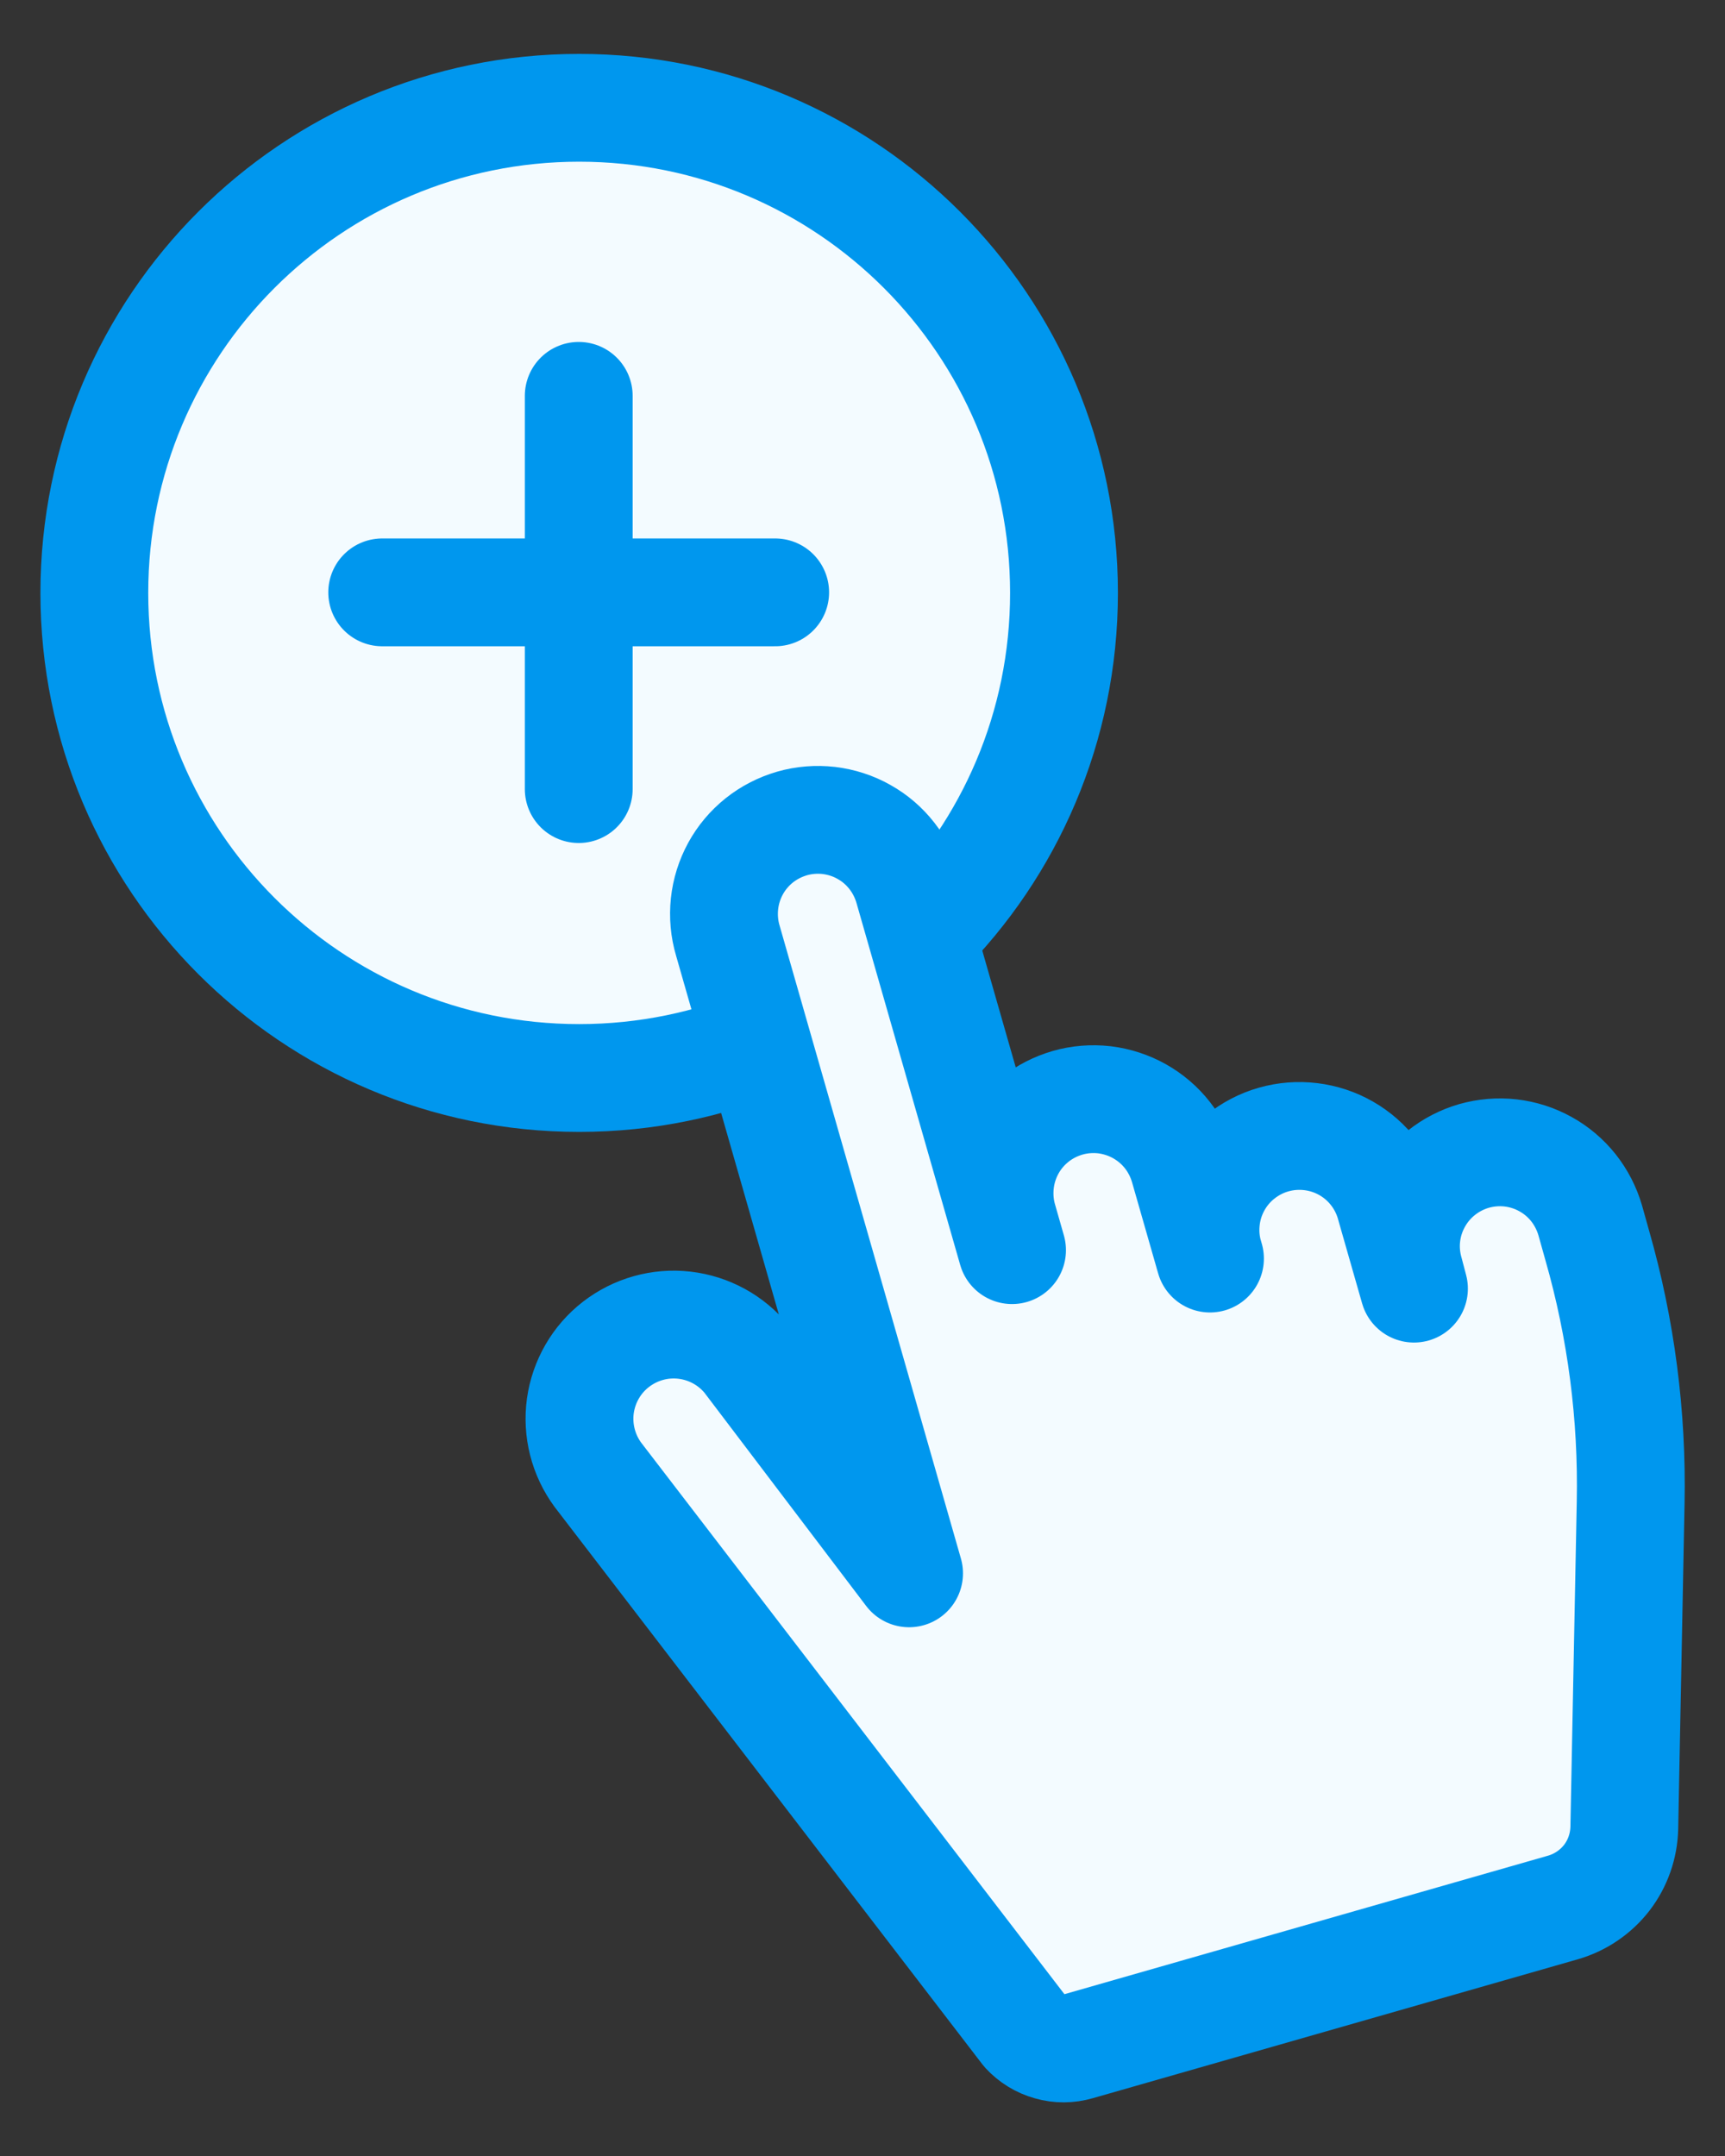
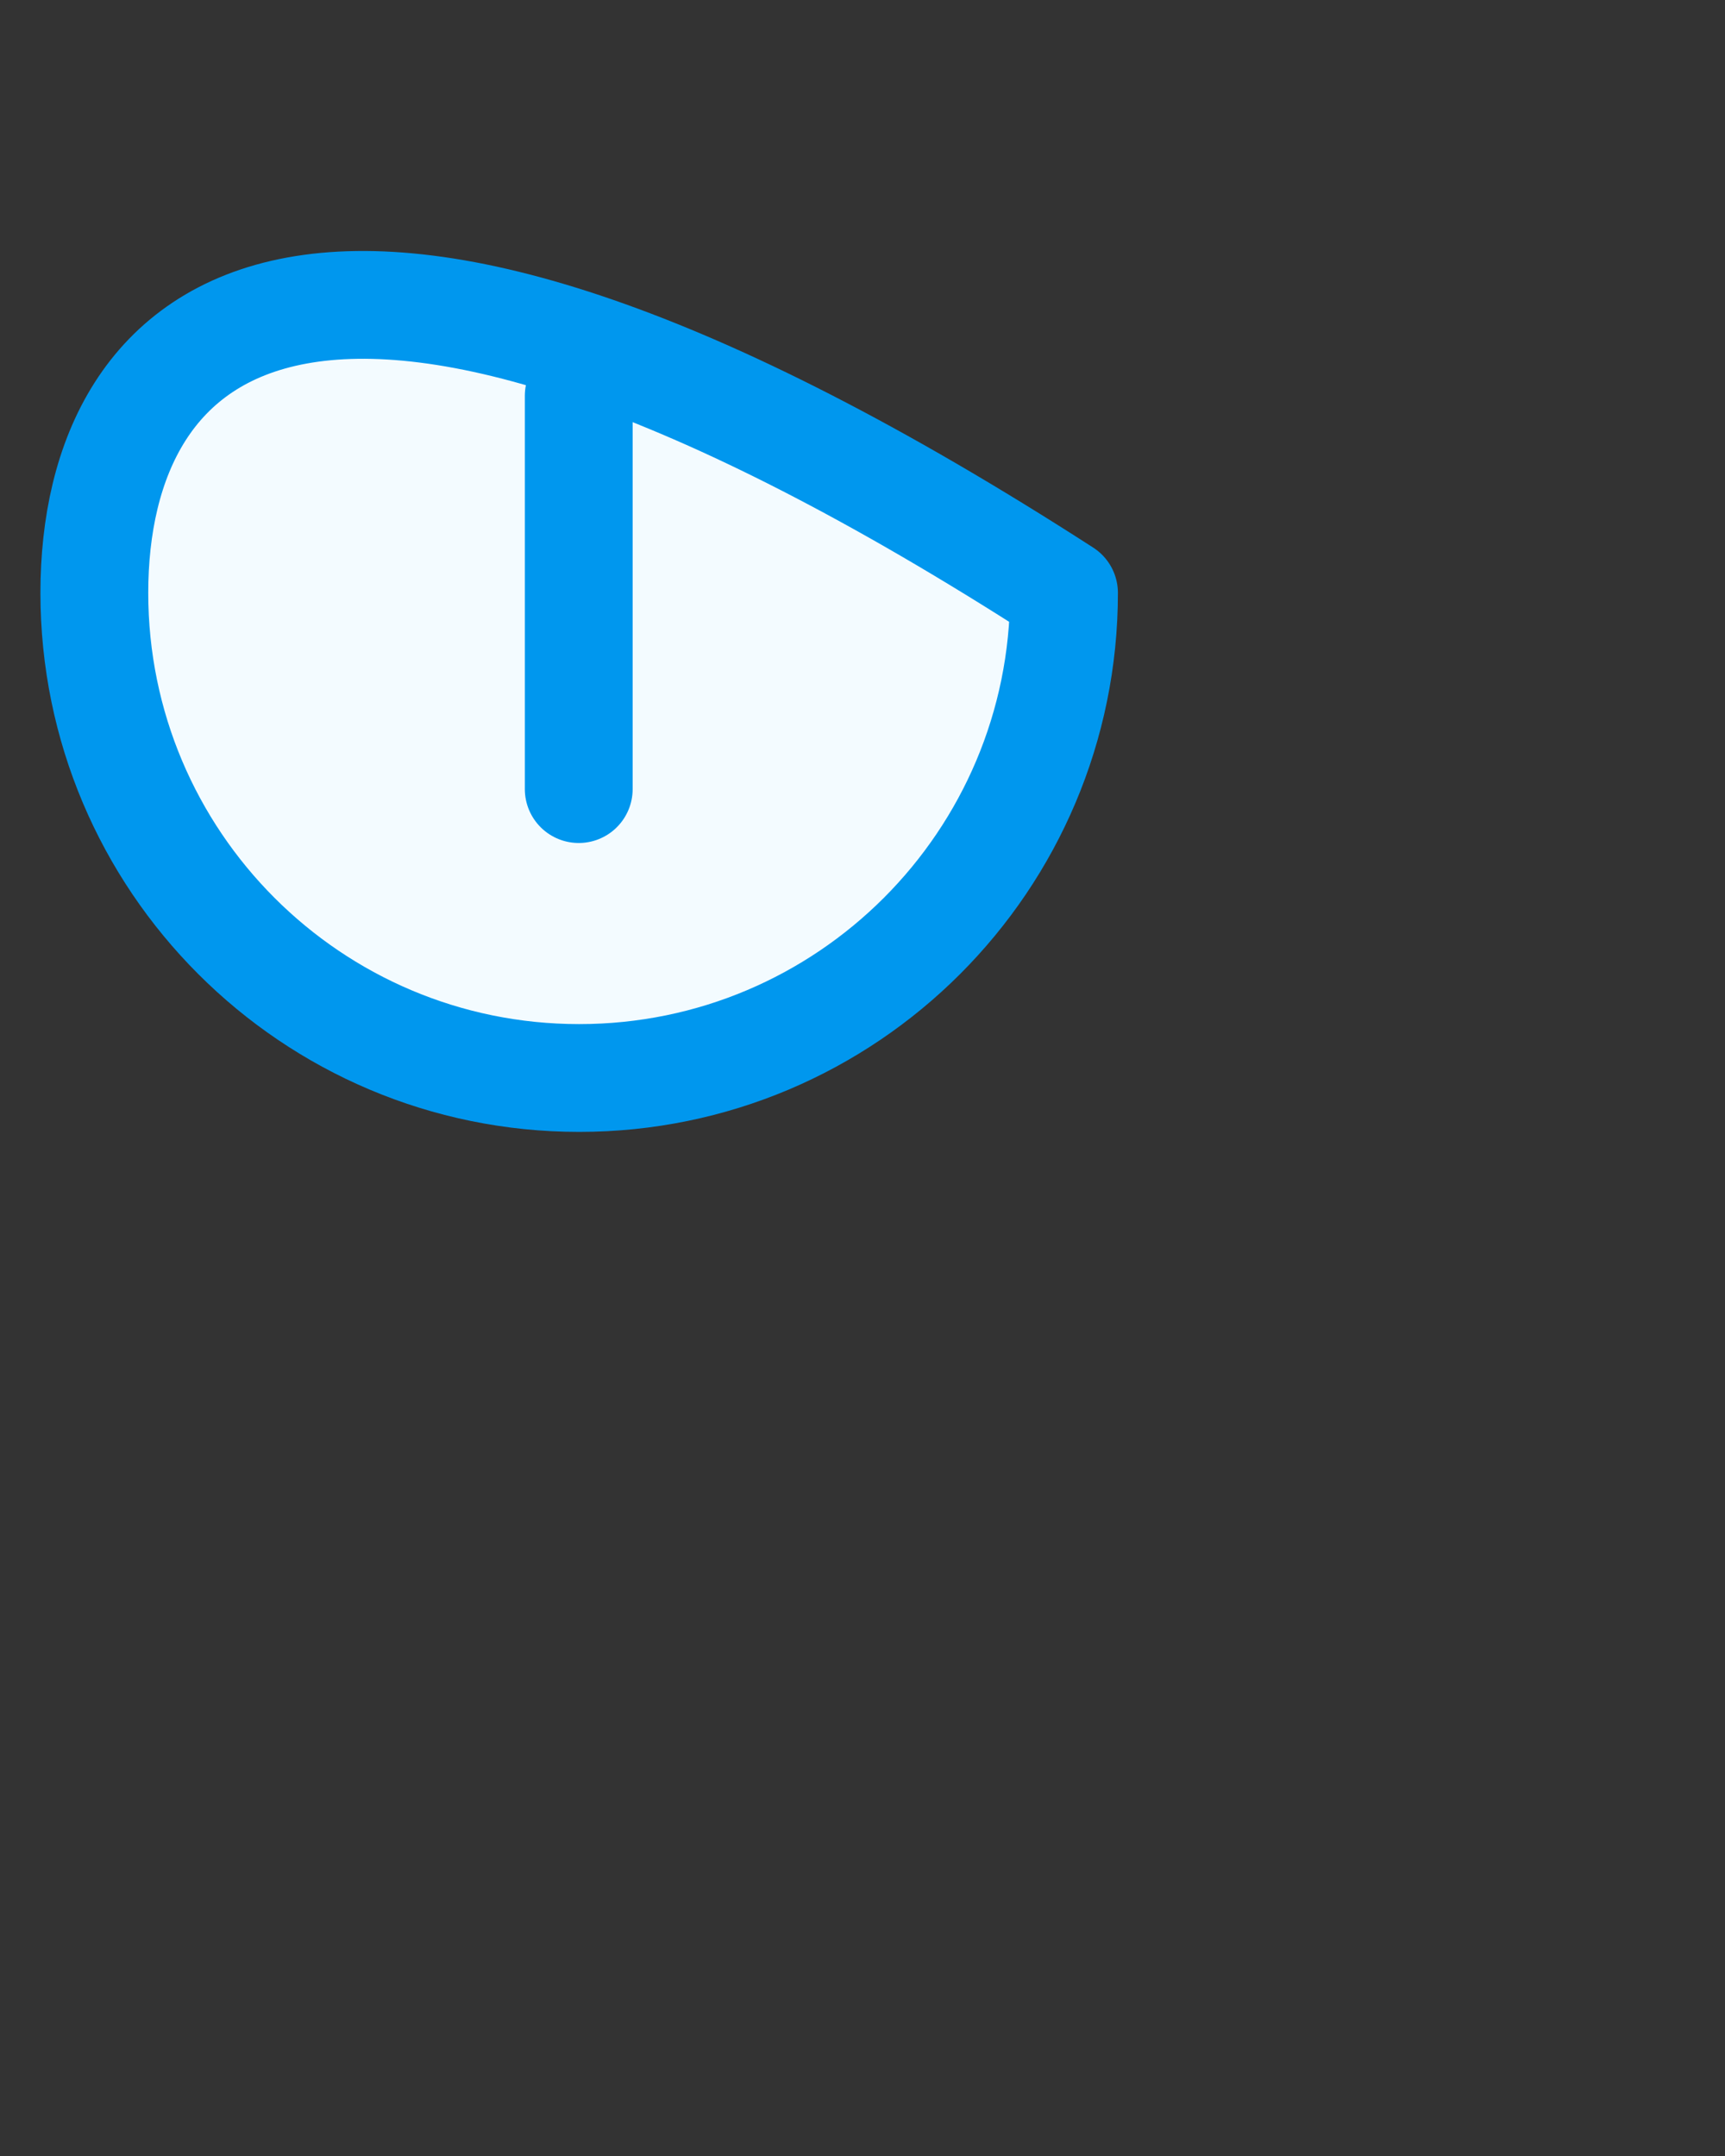
<svg xmlns="http://www.w3.org/2000/svg" width="16" height="20" viewBox="0 0 16 20" fill="none">
  <rect x="0" y="0" width="16" height="20" fill="#333333" stroke="none" />
-   <path d="M5.372 10C7.856 10 9.869 7.985 9.869 5.5C9.869 3.015 7.856 1 5.372 1C2.888 1 0.875 3.015 0.875 5.5C0.875 7.985 2.888 10 5.372 10Z" fill="#F3FBFF" stroke="#0097EE" stroke-linecap="round" stroke-linejoin="round" />
-   <path d="M13.115 11.954L12.898 11.195C12.869 11.082 12.818 10.975 12.747 10.882C12.677 10.789 12.588 10.711 12.487 10.653C12.386 10.595 12.274 10.558 12.158 10.544C12.042 10.53 11.925 10.539 11.813 10.571C11.7 10.603 11.596 10.658 11.505 10.731C11.414 10.804 11.339 10.895 11.284 10.998C11.229 11.101 11.195 11.214 11.185 11.33C11.174 11.446 11.187 11.564 11.223 11.675L10.983 10.837C10.952 10.726 10.9 10.622 10.829 10.531C10.758 10.44 10.67 10.365 10.569 10.308C10.469 10.252 10.358 10.216 10.244 10.202C10.129 10.189 10.013 10.198 9.902 10.23C9.792 10.262 9.688 10.315 9.598 10.387C9.508 10.459 9.433 10.548 9.378 10.649C9.323 10.75 9.288 10.861 9.276 10.976C9.264 11.091 9.274 11.207 9.307 11.317L9.387 11.597L8.427 8.246C8.396 8.135 8.344 8.031 8.273 7.94C8.202 7.849 8.114 7.773 8.013 7.717C7.913 7.66 7.802 7.625 7.688 7.611C7.573 7.598 7.457 7.607 7.346 7.639C7.236 7.671 7.132 7.724 7.042 7.796C6.952 7.868 6.877 7.957 6.822 8.058C6.767 8.159 6.732 8.27 6.72 8.385C6.708 8.499 6.718 8.615 6.751 8.726L8.432 14.595L6.926 12.609C6.782 12.432 6.574 12.319 6.348 12.293C6.121 12.267 5.894 12.331 5.713 12.471C5.533 12.61 5.415 12.815 5.383 13.041C5.352 13.267 5.41 13.496 5.545 13.68L9.509 18.846C9.57 18.912 9.648 18.96 9.735 18.984C9.821 19.009 9.913 19.008 9.999 18.983L14.499 17.694C14.66 17.647 14.802 17.55 14.904 17.418C15.006 17.285 15.062 17.123 15.066 16.956L15.125 13.938C15.141 13.132 15.037 12.328 14.815 11.553L14.75 11.321C14.718 11.211 14.665 11.108 14.594 11.018C14.523 10.929 14.435 10.854 14.335 10.799C14.235 10.743 14.124 10.708 14.011 10.695C13.897 10.682 13.782 10.692 13.672 10.723C13.562 10.755 13.459 10.808 13.37 10.879C13.28 10.95 13.205 11.039 13.15 11.139C13.094 11.239 13.059 11.349 13.046 11.463C13.033 11.576 13.043 11.691 13.075 11.802L13.115 11.954Z" fill="#F3FBFF" stroke="#0097EE" stroke-linecap="round" stroke-linejoin="round" />
+   <path d="M5.372 10C7.856 10 9.869 7.985 9.869 5.5C2.888 1 0.875 3.015 0.875 5.5C0.875 7.985 2.888 10 5.372 10Z" fill="#F3FBFF" stroke="#0097EE" stroke-linecap="round" stroke-linejoin="round" />
  <path d="M5.368 3.672V7.32" stroke="#0097EE" stroke-linecap="round" stroke-linejoin="round" />
-   <path d="M7.19 5.495H3.545" stroke="#0097EE" stroke-linecap="round" stroke-linejoin="round" />
</svg>